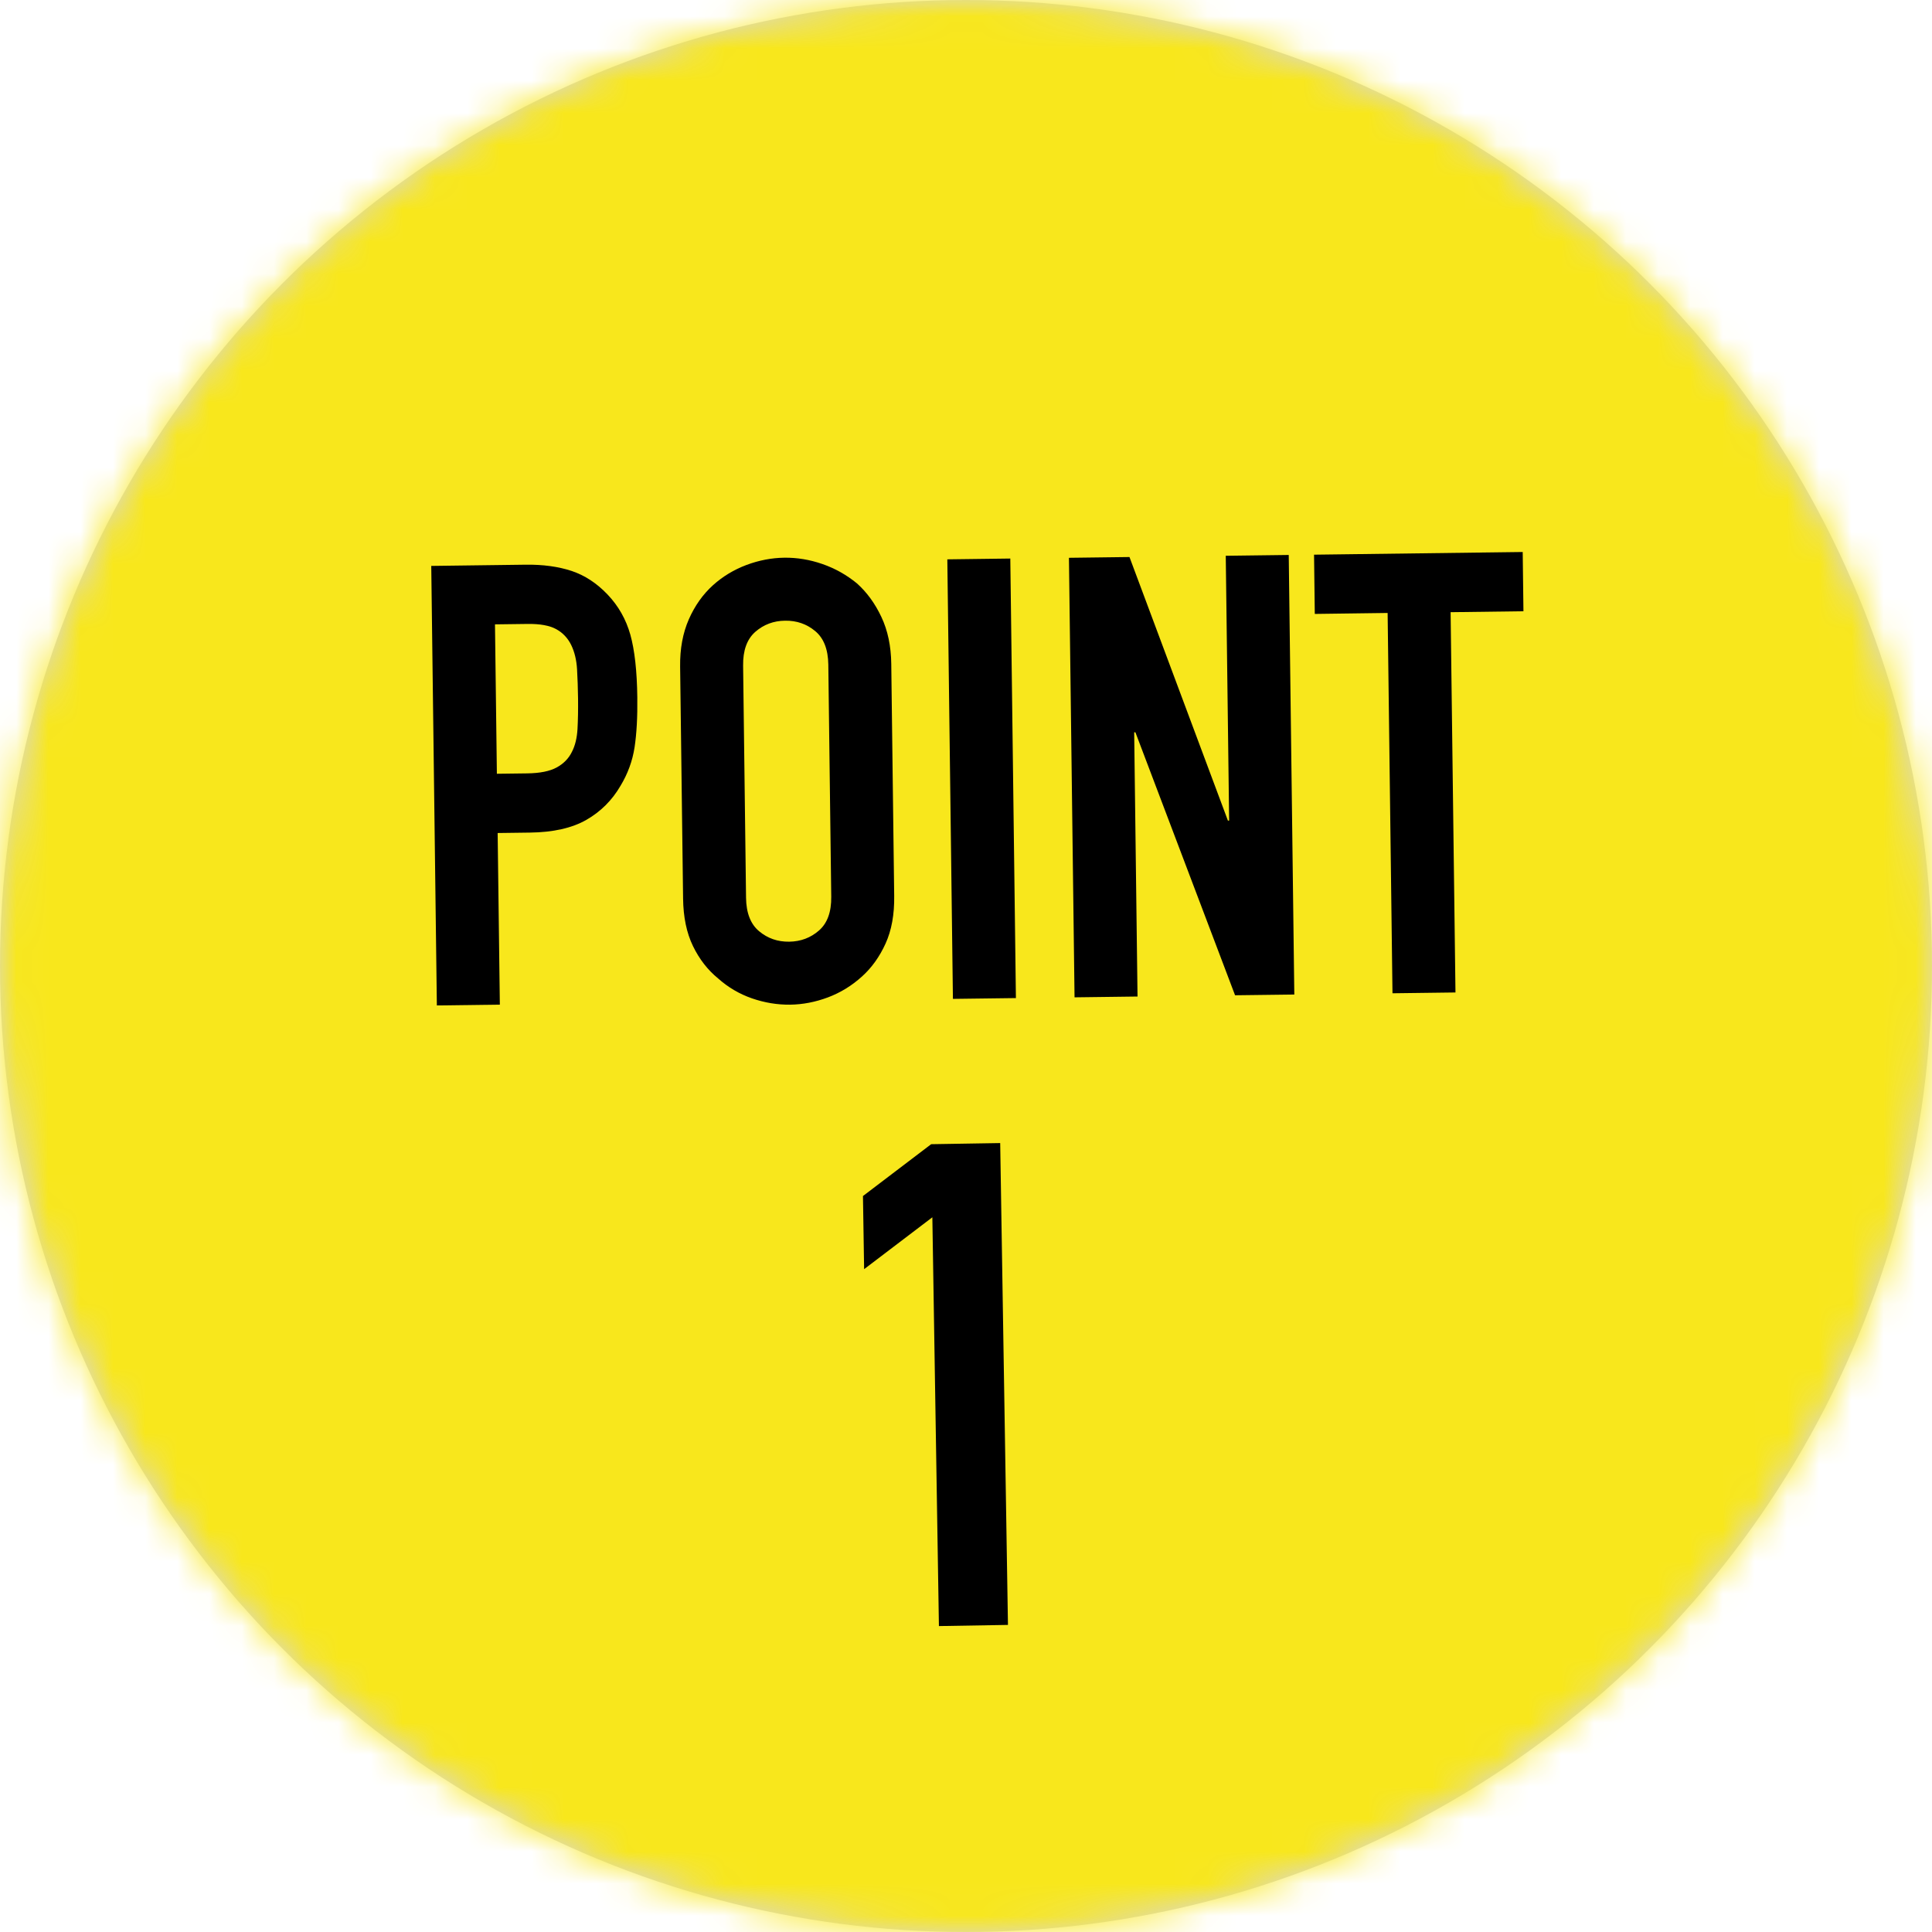
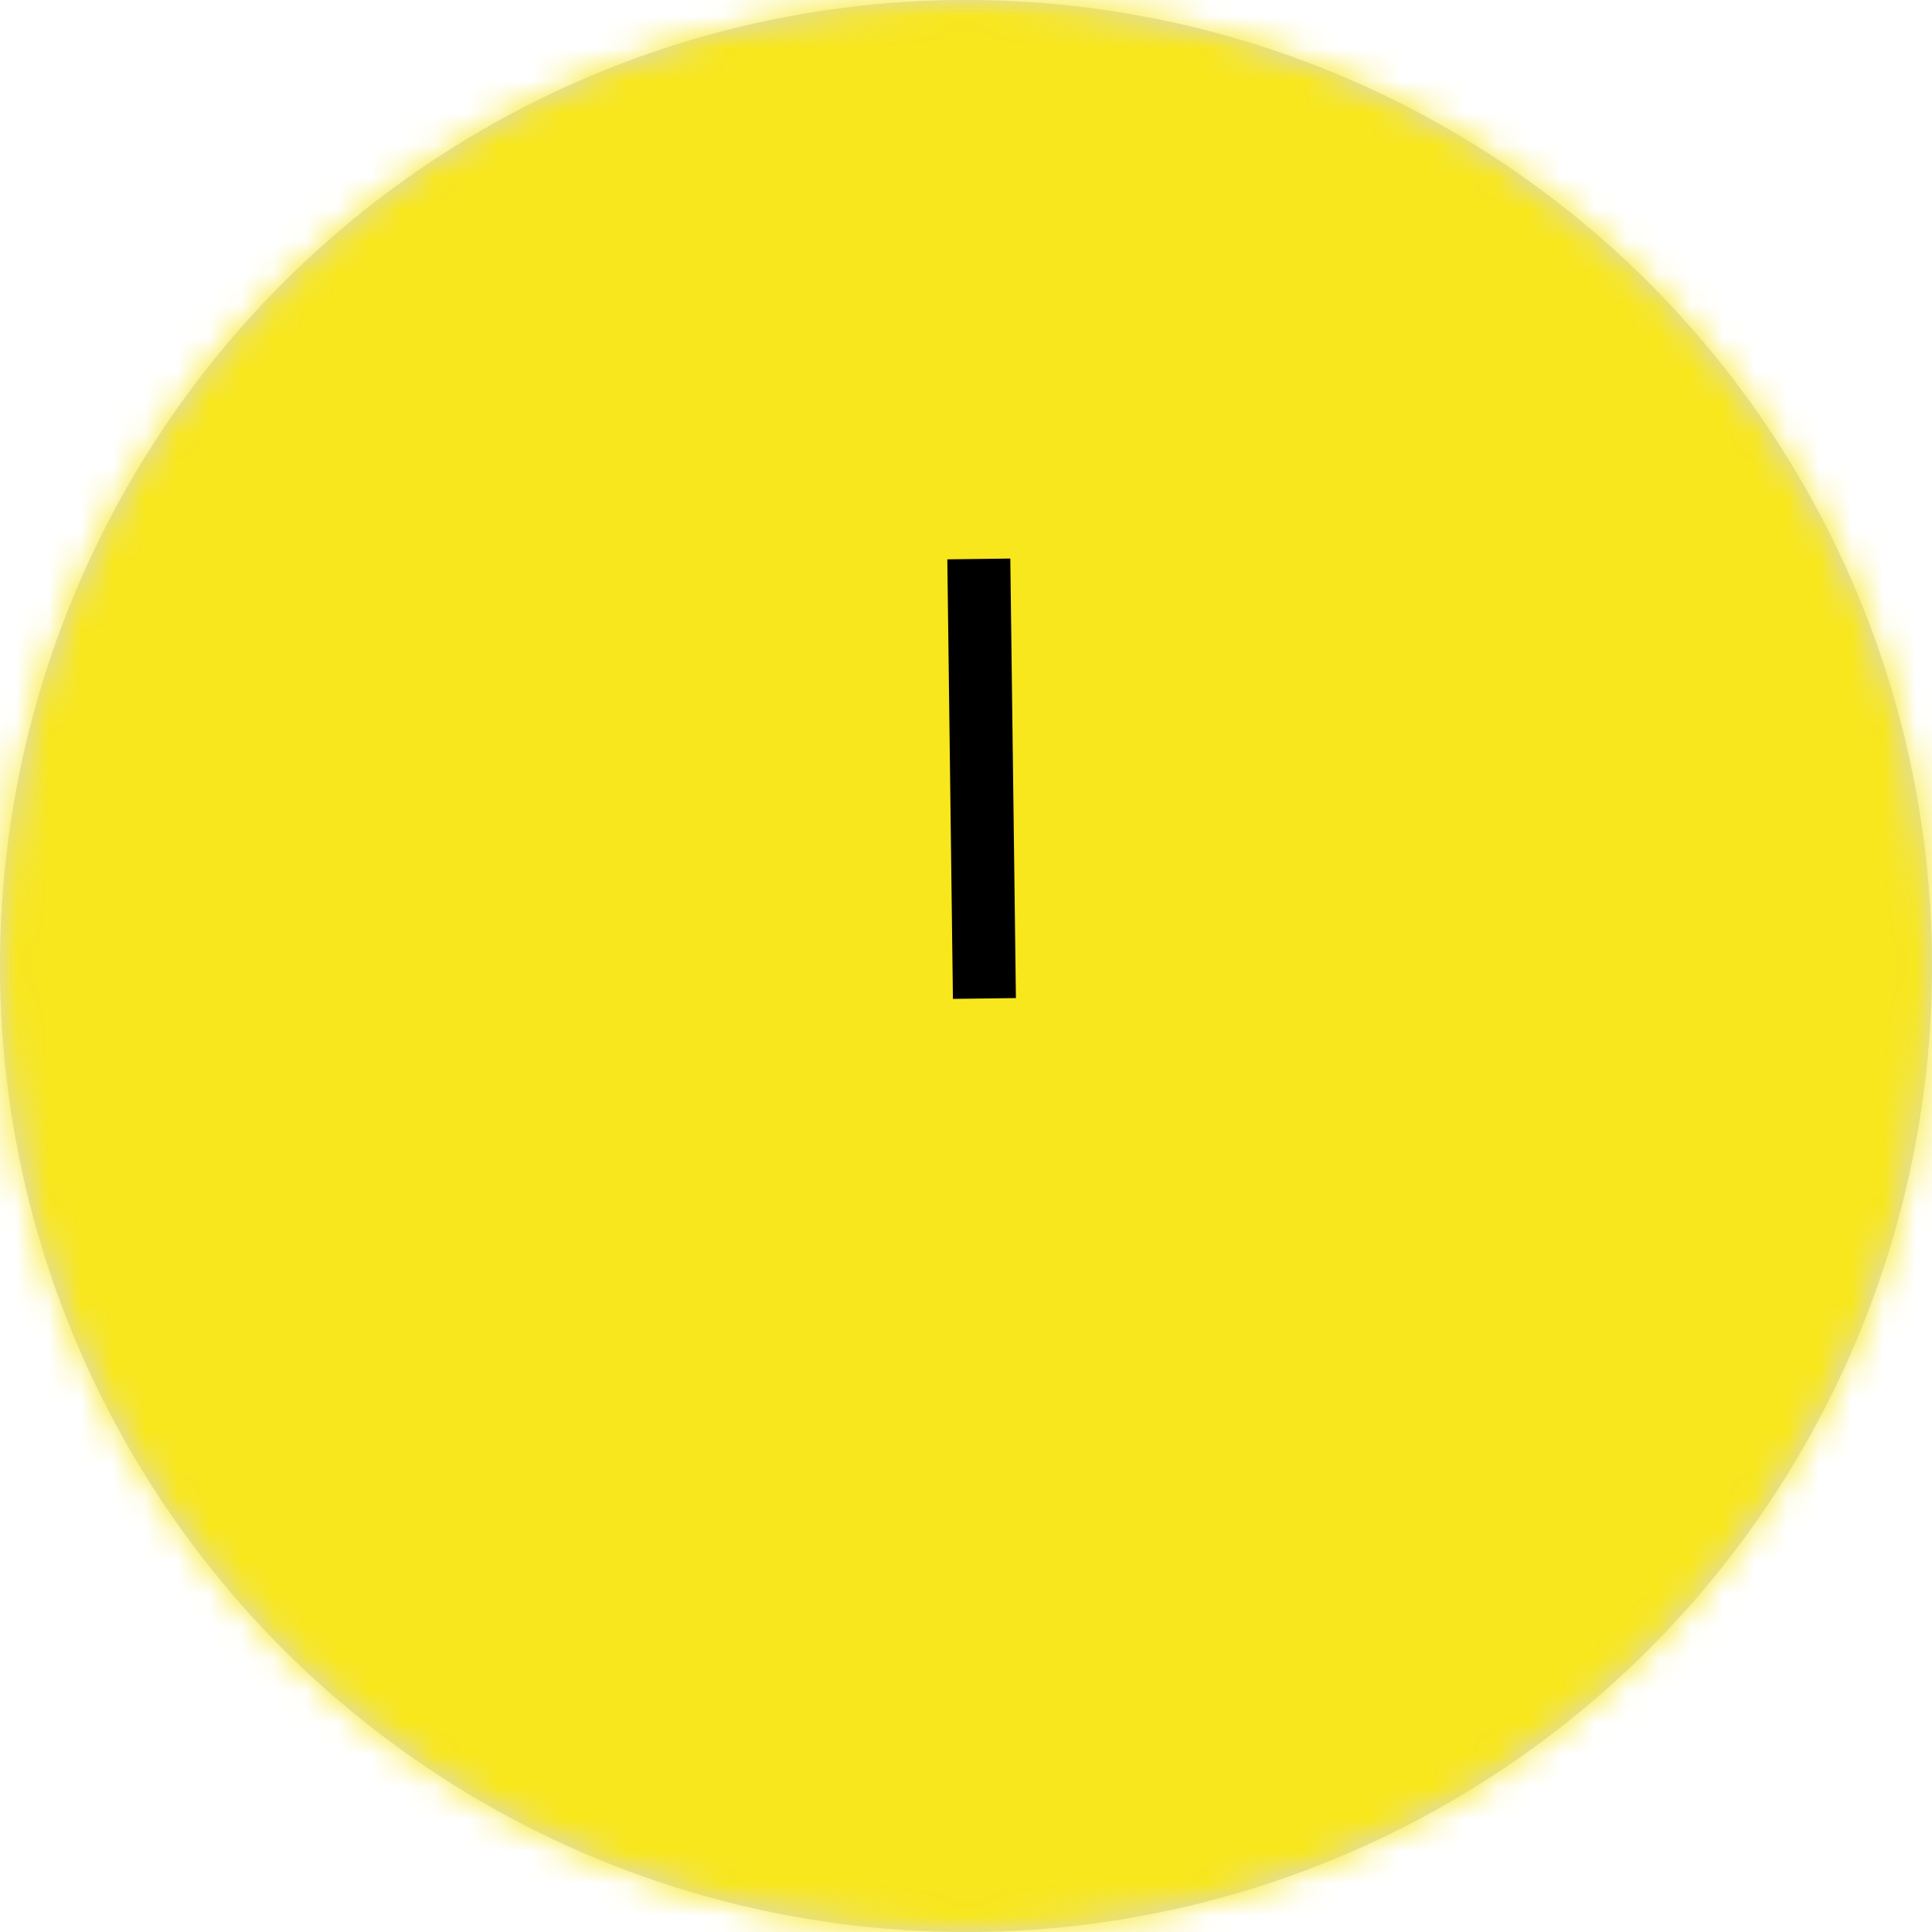
<svg xmlns="http://www.w3.org/2000/svg" xmlns:xlink="http://www.w3.org/1999/xlink" width="60px" height="60px" viewBox="0 0 60 60" version="1.1">
  <title>icon_point1</title>
  <defs>
    <circle id="path-1" cx="30" cy="30" r="30" />
  </defs>
  <g id="Page_生涯学習通信課程" stroke="none" stroke-width="1" fill="none" fill-rule="evenodd">
    <g id="★3-0_トップページ-copy" transform="translate(-198, -151)">
      <g id="学び方から講座を探す-copy" transform="translate(41, 51)">
        <g id="01" transform="translate(0, 99)">
          <g id="B/B-1/B-1-9" transform="translate(0, 1)">
            <g id="icon" transform="translate(157, 0)">
              <g id="base">
                <mask id="mask-2" fill="white">
                  <use xlink:href="#path-1" />
                </mask>
                <use id="Oval" fill="#D8D8D8" xlink:href="#path-1" />
                <g id="Group" mask="url(#mask-2)" fill="#F8E71C">
                  <g id="Z/color/Key2">
                    <rect id="shape" x="0" y="0" width="60" height="60" />
                  </g>
                </g>
              </g>
              <g id="text" transform="translate(13.393, 17.143)" fill="#000000">
-                 <path d="M1.979,2.247 L2.038,6.887 L2.978,6.875 C3.374,6.87 3.679,6.809 3.896,6.691 C4.111,6.573 4.269,6.411 4.369,6.205 C4.469,6.012 4.526,5.775 4.542,5.494 C4.557,5.212 4.563,4.899 4.559,4.554 C4.555,4.234 4.544,3.931 4.528,3.642 C4.511,3.356 4.451,3.104 4.346,2.888 C4.24,2.672 4.085,2.508 3.879,2.395 C3.673,2.283 3.378,2.229 2.995,2.234 L1.979,2.247 Z M0.174,14.082 L0,0.432 L2.934,0.394 C3.47,0.387 3.944,0.452 4.355,0.587 C4.765,0.723 5.139,0.967 5.476,1.321 C5.813,1.675 6.048,2.089 6.183,2.568 C6.316,3.045 6.389,3.693 6.399,4.511 C6.407,5.124 6.378,5.643 6.314,6.066 C6.249,6.488 6.104,6.886 5.878,7.26 C5.616,7.711 5.262,8.063 4.818,8.318 C4.373,8.573 3.787,8.705 3.059,8.714 L2.062,8.727 L2.13,14.057 L0.174,14.082 Z" id="Fill-1" />
-                 <path d="M9.776,10.738 C9.782,11.211 9.918,11.558 10.183,11.778 C10.447,11.999 10.759,12.107 11.117,12.102 C11.474,12.097 11.783,11.981 12.042,11.754 C12.302,11.527 12.428,11.177 12.422,10.705 L12.331,3.495 C12.324,3.023 12.189,2.676 11.924,2.456 C11.659,2.235 11.348,2.128 10.99,2.133 C10.632,2.136 10.323,2.253 10.064,2.479 C9.805,2.707 9.678,3.057 9.685,3.53 L9.776,10.738 Z M7.729,3.554 C7.722,3.005 7.812,2.518 7.998,2.093 C8.184,1.67 8.435,1.315 8.751,1.03 C9.055,0.757 9.4,0.549 9.788,0.403 C10.176,0.258 10.569,0.182 10.965,0.177 C11.361,0.172 11.755,0.237 12.146,0.373 C12.538,0.508 12.895,0.709 13.218,0.973 C13.528,1.25 13.782,1.598 13.979,2.017 C14.177,2.437 14.279,2.922 14.286,3.471 L14.377,10.68 C14.385,11.255 14.296,11.748 14.109,12.16 C13.922,12.571 13.677,12.913 13.374,13.185 C13.058,13.471 12.706,13.686 12.318,13.832 C11.93,13.977 11.538,14.053 11.142,14.058 C10.745,14.062 10.352,13.997 9.96,13.862 C9.568,13.726 9.217,13.519 8.907,13.242 C8.584,12.978 8.324,12.643 8.127,12.236 C7.93,11.829 7.828,11.338 7.821,10.763 L7.729,3.554 Z" id="Fill-3" />
                <polygon id="Fill-5" points="16.201 13.878 16.027 0.228 17.983 0.203 18.157 13.853" />
-                 <polygon id="Fill-7" points="19.978 13.83 19.804 0.18 21.684 0.156 24.741 8.342 24.779 8.341 24.674 0.117 26.63 0.092 26.803 13.743 24.963 13.766 21.868 5.599 21.83 5.599 21.934 13.805" />
-                 <polygon id="Fill-9" points="29.852 13.704 29.701 1.893 27.439 1.923 27.416 0.083 33.896 1.21807326e-13 33.919 1.84 31.657 1.869 31.808 13.679" />
-                 <polygon id="Fill-12" points="15.766 33.356 15.562 20.661 13.443 22.272 13.407 20.001 15.525 18.391 17.669 18.356 17.91 33.32" />
              </g>
            </g>
          </g>
        </g>
      </g>
    </g>
  </g>
</svg>